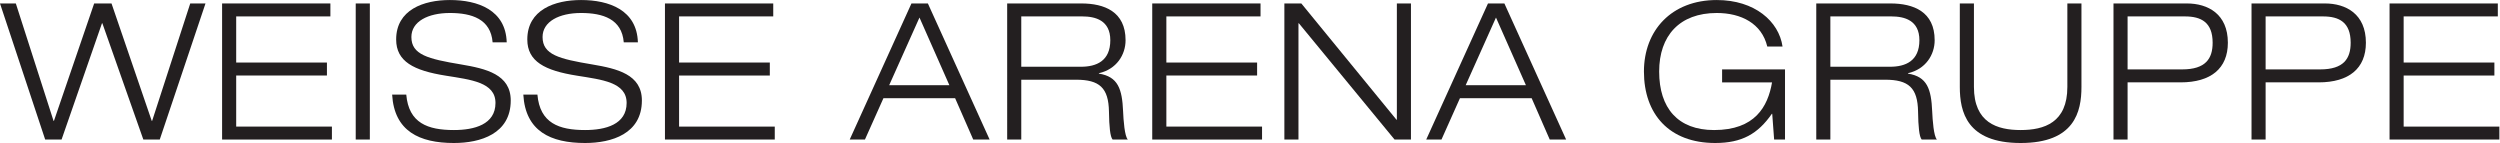
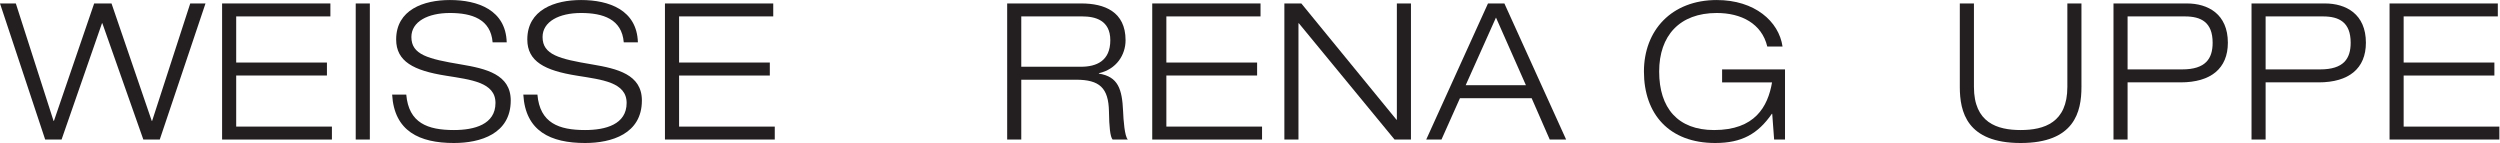
<svg xmlns="http://www.w3.org/2000/svg" viewBox="0 0 1006.467 57.573" height="57.573" width="1006.467" xml:space="preserve" id="svg2" version="1.1">
  <defs id="defs6" />
  <g transform="matrix(1.333,0,0,-1.333,0,57.573)" id="g10">
    <g transform="scale(0.1)" id="g12">
      <path id="path14" style="fill:#231f20;fill-opacity:1;fill-rule:nonzero;stroke:none" d="M 432.898,10.449 309.148,361.633 H 307.98 L 185.941,10.449 h -49.5 L 0,421.48 H 47.789 L 161.73,66.793 h 1.168 l 121.5,354.687 h 52.383 l 121.5,-354.687 h 1.168 l 115.11,354.687 h 46.082 L 482.488,10.449 h -49.59" />
      <path id="path16" style="fill:#231f20;fill-opacity:1;fill-rule:nonzero;stroke:none" d="M 670.77,10.449 V 421.48 H 997.828 V 382.332 H 713.34 V 243.012 H 987.391 V 203.859 H 713.34 V 49.602 h 289.08 V 10.449 H 670.77" />
      <path id="path18" style="fill:#231f20;fill-opacity:1;fill-rule:nonzero;stroke:none" d="m 1074.33,10.449 h 42.66 v 411.031 H 1074.33 Z" />
      <path id="path20" style="fill:#231f20;fill-opacity:1;fill-rule:nonzero;stroke:none" d="m 1370.88,0.012 c -104.22,0 -180.18,35.73 -186.57,146.25 h 42.66 c 7.47,-86.313 65.07,-107.102 143.91,-107.102 61.65,0 125.55,16.742 125.55,81.813 0,62.726 -74.88,70.199 -149.76,82.347 -97.83,15.481 -150.21,43.11 -150.21,109.352 0,89.82 82.89,119.16 162.36,119.16 84.06,0 168.66,-29.883 171.54,-127.801 h -42.57 c -5.76,70.289 -62.82,88.649 -128.97,88.649 -66.24,0 -116.37,-25.828 -116.37,-72.539 0,-53.551 50.13,-66.149 150.3,-82.891 74.88,-12.687 149.76,-29.969 149.76,-108.809 0,-100.8 -91.62,-128.429 -171.63,-128.429" />
      <path id="path22" style="fill:#231f20;fill-opacity:1;fill-rule:nonzero;stroke:none" d="m 1767.06,0.012 c -104.22,0 -180.27,35.73 -186.57,146.25 h 42.57 c 7.47,-86.313 65.07,-107.102 144,-107.102 61.56,0 125.46,16.742 125.46,81.813 0,62.726 -74.79,70.199 -149.67,82.347 -97.92,15.481 -150.3,43.11 -150.3,109.352 0,89.82 82.89,119.16 162.36,119.16 84.06,0 168.75,-29.883 171.63,-127.801 h -42.66 c -5.76,70.289 -62.73,88.649 -128.97,88.649 -66.15,0 -116.28,-25.828 -116.28,-72.539 0,-53.551 50.13,-66.149 150.3,-82.891 74.79,-12.687 149.67,-29.969 149.67,-108.809 0,-100.8 -91.53,-128.429 -171.54,-128.429" />
      <path id="path24" style="fill:#231f20;fill-opacity:1;fill-rule:nonzero;stroke:none" d="M 2008.26,10.449 V 421.48 h 327.06 v -39.148 h -284.4 v -139.32 h 274.05 V 203.859 H 2050.92 V 49.602 h 288.99 V 10.449 h -331.65" />
-       <path id="path26" style="fill:#231f20;fill-opacity:1;fill-rule:nonzero;stroke:none" d="M 2939.31,10.449 2884.59,135.371 H 2668.14 L 2612.25,10.449 h -45.99 L 2752.74,421.48 h 49.59 L 2988.81,10.449 h -49.5 M 2685.42,174.52 h 181.89 l -90.36,204.39 -91.53,-204.39" />
      <path id="path28" style="fill:#231f20;fill-opacity:1;fill-rule:nonzero;stroke:none" d="m 3360.24,10.449 c -7.47,8.551 -10.35,39.152 -10.98,84.062 -1.17,72.539 -28.8,96.66 -99.63,96.66 H 3084.39 V 10.449 h -42.57 V 421.48 h 224.01 c 69.66,0 133.56,-24.75 133.56,-111.058 0,-43.832 -27.09,-87.57 -80.64,-99.629 v -1.172 c 58.14,-9.18 70.29,-46.621 73.17,-114.031 1.08,-25.918 4.59,-75.957 14.4,-85.141 h -46.08 M 3084.39,230.32 h 180.27 c 46.62,0 88.65,17.282 88.65,80.102 0,60.391 -45.45,71.91 -84.6,71.91 H 3084.39 V 230.32" />
      <path id="path30" style="fill:#231f20;fill-opacity:1;fill-rule:nonzero;stroke:none" d="M 3479.94,10.449 V 421.48 H 3807 v -39.148 h -284.4 v -139.32 h 274.05 V 203.859 H 3522.6 V 49.602 h 288.99 V 10.449 h -331.65" />
      <path id="path32" style="fill:#231f20;fill-opacity:1;fill-rule:nonzero;stroke:none" d="M 4211.82,10.449 3922.74,361.633 h -1.17 V 10.449 H 3879 V 421.48 h 51.21 L 4217.58,70.301 h 1.17 V 421.48 h 42.57 V 10.449 h -49.5" />
      <path id="path34" style="fill:#231f20;fill-opacity:1;fill-rule:nonzero;stroke:none" d="M 4680.45,10.449 4625.82,135.371 H 4409.28 L 4353.48,10.449 H 4307.4 L 4493.97,421.48 h 49.5 L 4729.95,10.449 h -49.5 M 4426.56,174.52 h 181.98 l -90.45,204.39 -91.53,-204.39" />
      <path id="path36" style="fill:#231f20;fill-opacity:1;fill-rule:nonzero;stroke:none" d="m 5180.22,0.012 c -139.32,0 -215.28,87.57 -215.28,215.91 0,124.379 83.43,215.91 219.96,215.91 114.57,0 187.65,-64.441 198.63,-140.402 h -46.08 c -16.74,69.66 -78.93,101.25 -152.55,101.25 -112.32,0 -173.97,-68.489 -173.97,-176.758 0,-110.52 56.52,-176.762 165.87,-176.762 123.21,0 162.36,70.289 175.05,144 h -150.84 v 39.153 H 5391 V 10.449 h -32.85 l -5.76,77.672 h -1.17 c -42.03,-60.48 -90.36,-88.109 -171,-88.109" />
-       <path id="path38" style="fill:#231f20;fill-opacity:1;fill-rule:nonzero;stroke:none" d="m 5803.83,10.449 c -7.47,8.551 -10.35,39.152 -10.98,84.062 -1.08,72.539 -28.71,96.66 -99.54,96.66 H 5527.98 V 10.449 h -42.57 V 421.48 h 224.01 c 69.66,0 133.56,-24.75 133.56,-111.058 0,-43.832 -27.09,-87.57 -80.64,-99.629 v -1.172 c 58.14,-9.18 70.29,-46.621 73.17,-114.031 1.17,-25.918 4.59,-75.957 14.4,-85.141 h -46.08 M 5527.98,230.32 h 180.27 c 46.62,0 88.65,17.282 88.65,80.102 0,60.391 -45.45,71.91 -84.6,71.91 H 5527.98 V 230.32" />
      <path id="path40" style="fill:#231f20;fill-opacity:1;fill-rule:nonzero;stroke:none" d="m 6102.63,0.012 c -162.9,0 -183.69,94.5 -183.69,169.289 V 421.48 h 42.66 V 169.301 c 0,-107.641 69.66,-130.141 141.03,-130.141 71.46,0 141.12,22.5 141.12,130.141 V 421.48 h 42.57 V 169.301 c 0,-74.789 -20.7,-169.289 -183.69,-169.289" />
      <path id="path42" style="fill:#231f20;fill-opacity:1;fill-rule:nonzero;stroke:none" d="M 6383.07,10.449 V 421.48 h 221.67 c 63.36,0 123.75,-31.679 123.75,-118.621 0,-77.668 -51.21,-119.699 -142.74,-119.699 H 6425.64 V 10.449 h -42.57 m 42.57,211.864 h 164.7 c 71.37,0 92.16,32.757 92.16,80.546 0,61.653 -34.56,79.473 -83.52,79.473 H 6425.64 V 222.313" />
-       <path id="path44" style="fill:#231f20;fill-opacity:1;fill-rule:nonzero;stroke:none" d="M 6799.95,10.449 V 421.48 h 221.67 c 63.36,0 123.75,-31.679 123.75,-118.621 0,-77.668 -51.21,-119.699 -142.74,-119.699 H 6842.52 V 10.449 h -42.57 m 42.57,211.864 h 164.7 c 71.37,0 92.16,32.757 92.16,80.546 0,61.653 -34.56,79.473 -83.52,79.473 H 6842.52 V 222.313" />
+       <path id="path44" style="fill:#231f20;fill-opacity:1;fill-rule:nonzero;stroke:none" d="M 6799.95,10.449 V 421.48 h 221.67 c 63.36,0 123.75,-31.679 123.75,-118.621 0,-77.668 -51.21,-119.699 -142.74,-119.699 H 6842.52 V 10.449 h -42.57 m 42.57,211.864 h 164.7 c 71.37,0 92.16,32.757 92.16,80.546 0,61.653 -34.56,79.473 -83.52,79.473 H 6842.52 " />
      <path id="path46" style="fill:#231f20;fill-opacity:1;fill-rule:nonzero;stroke:none" d="M 7216.83,10.449 V 421.48 h 326.97 v -39.148 h -284.4 v -139.32 h 274.05 V 203.859 H 7259.4 V 49.602 h 289.08 V 10.449 h -331.65" />
    </g>
  </g>
</svg>